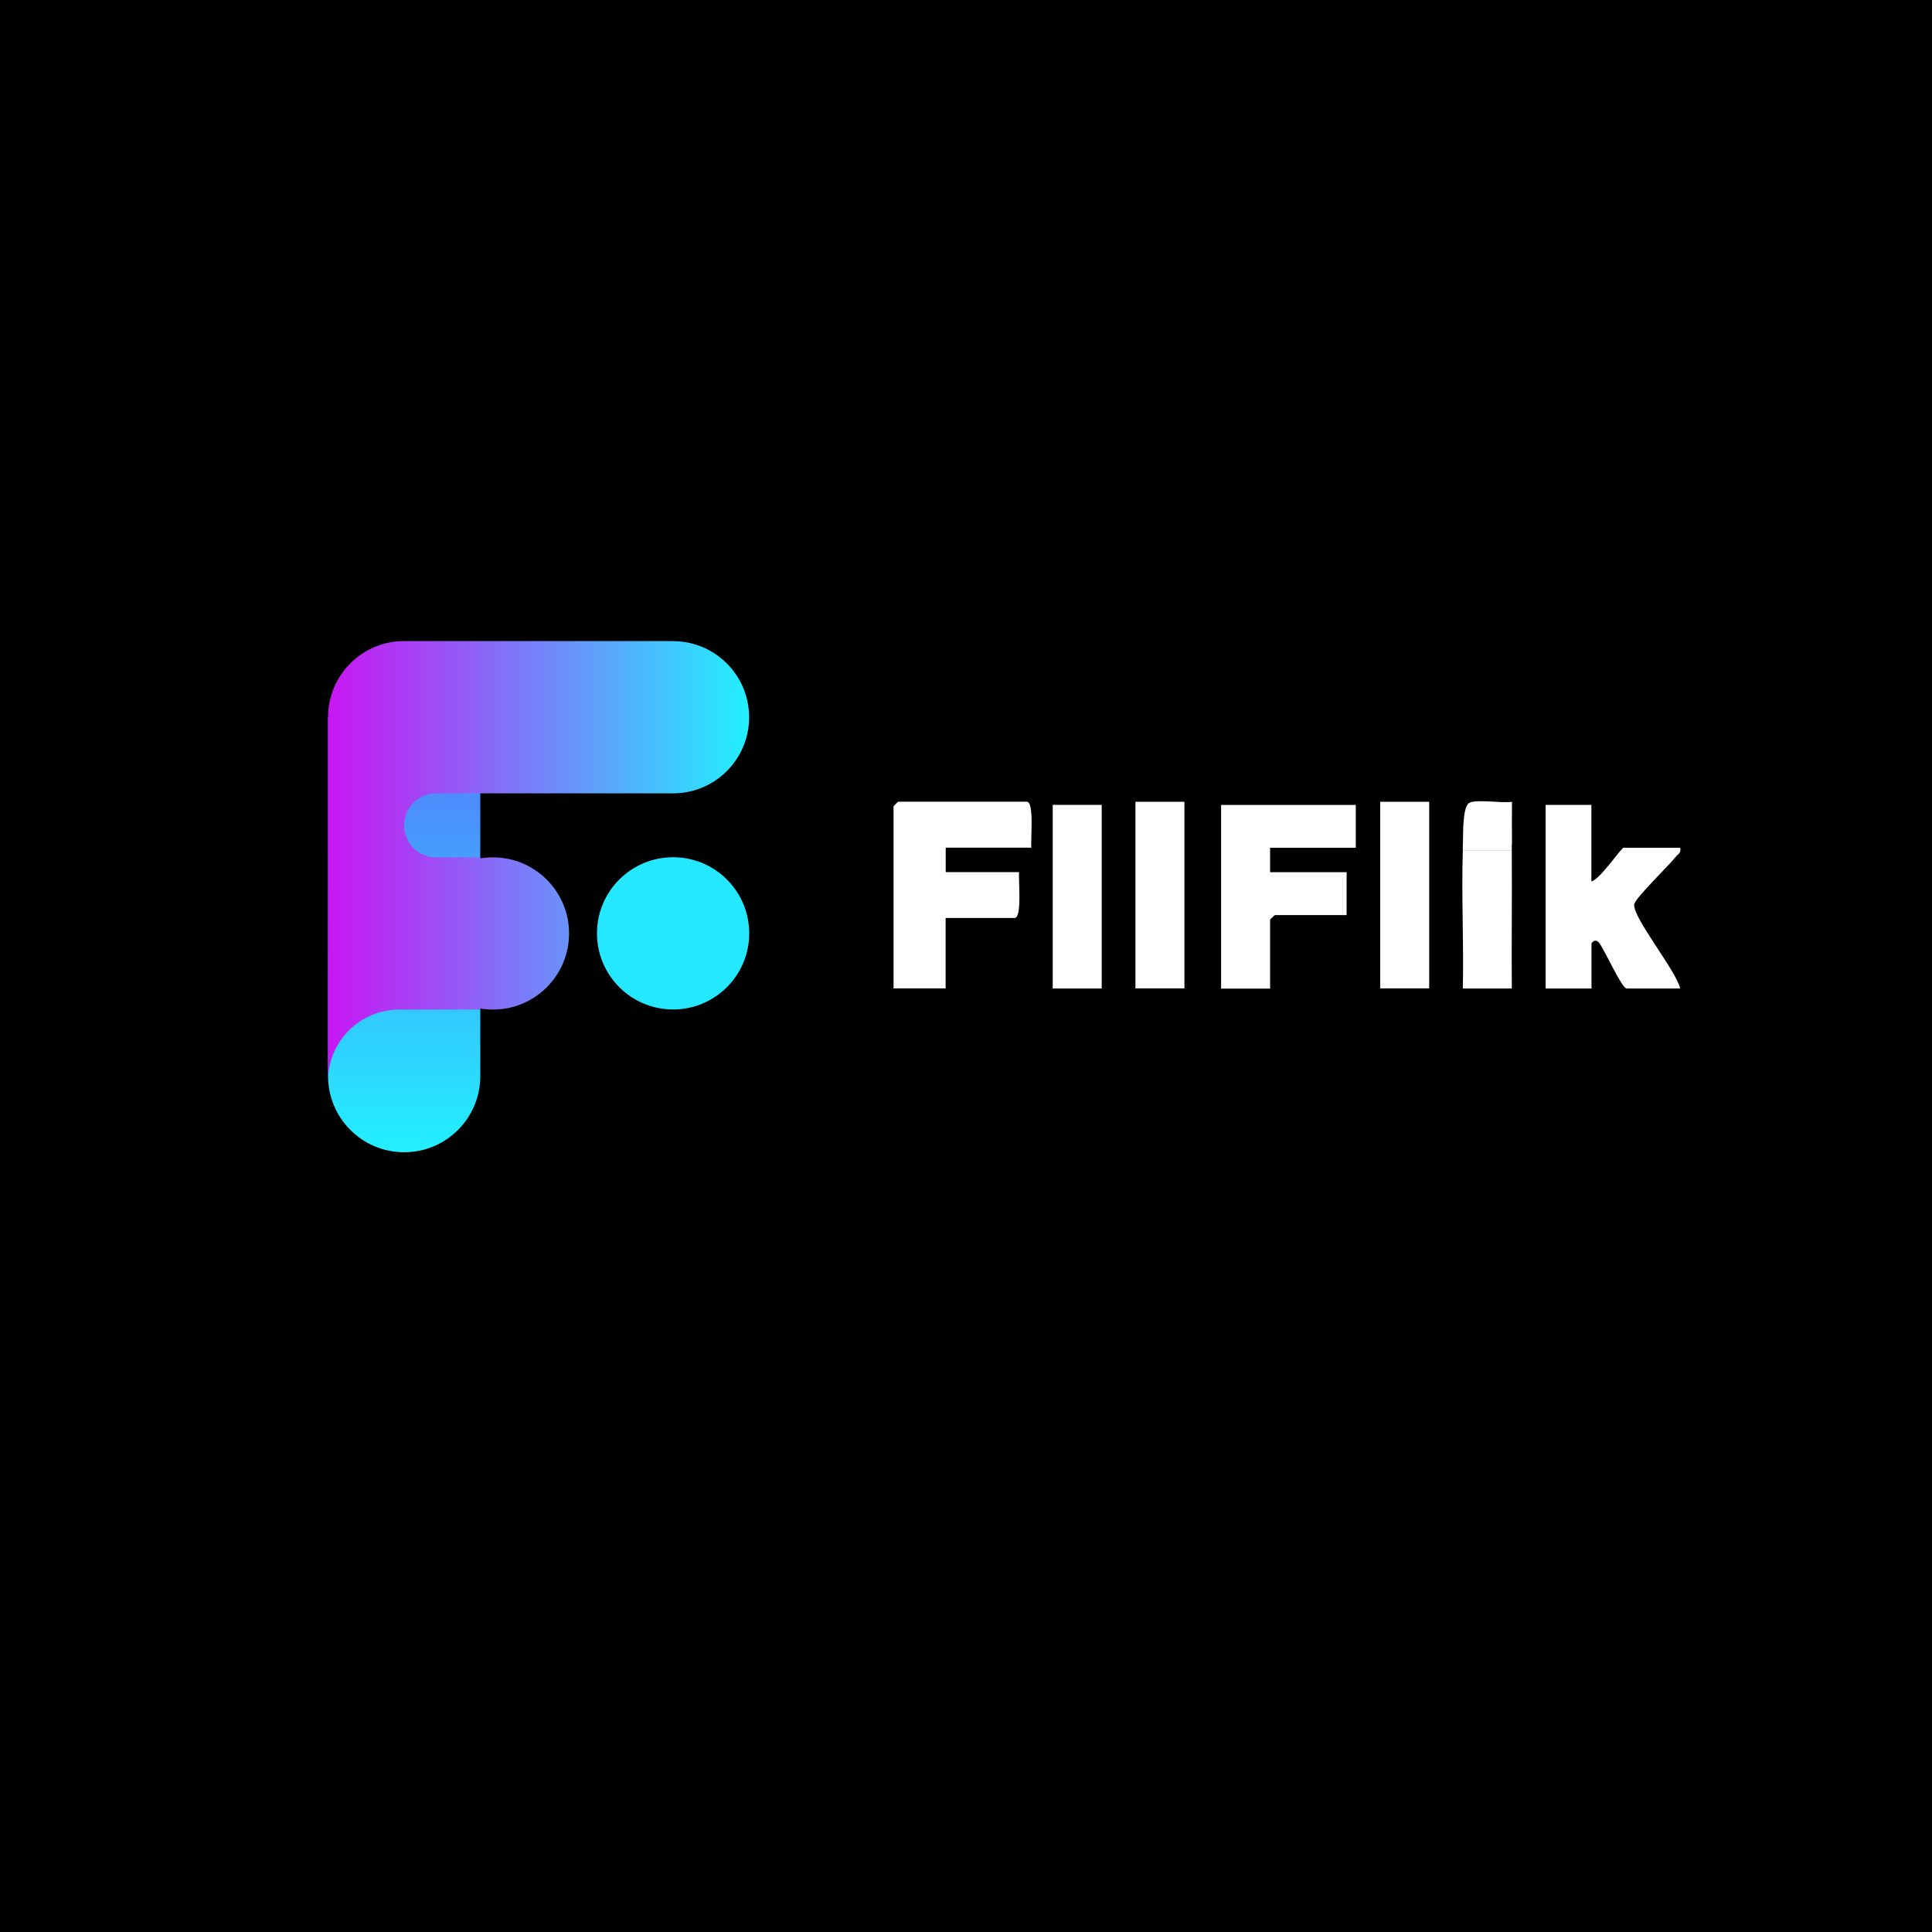
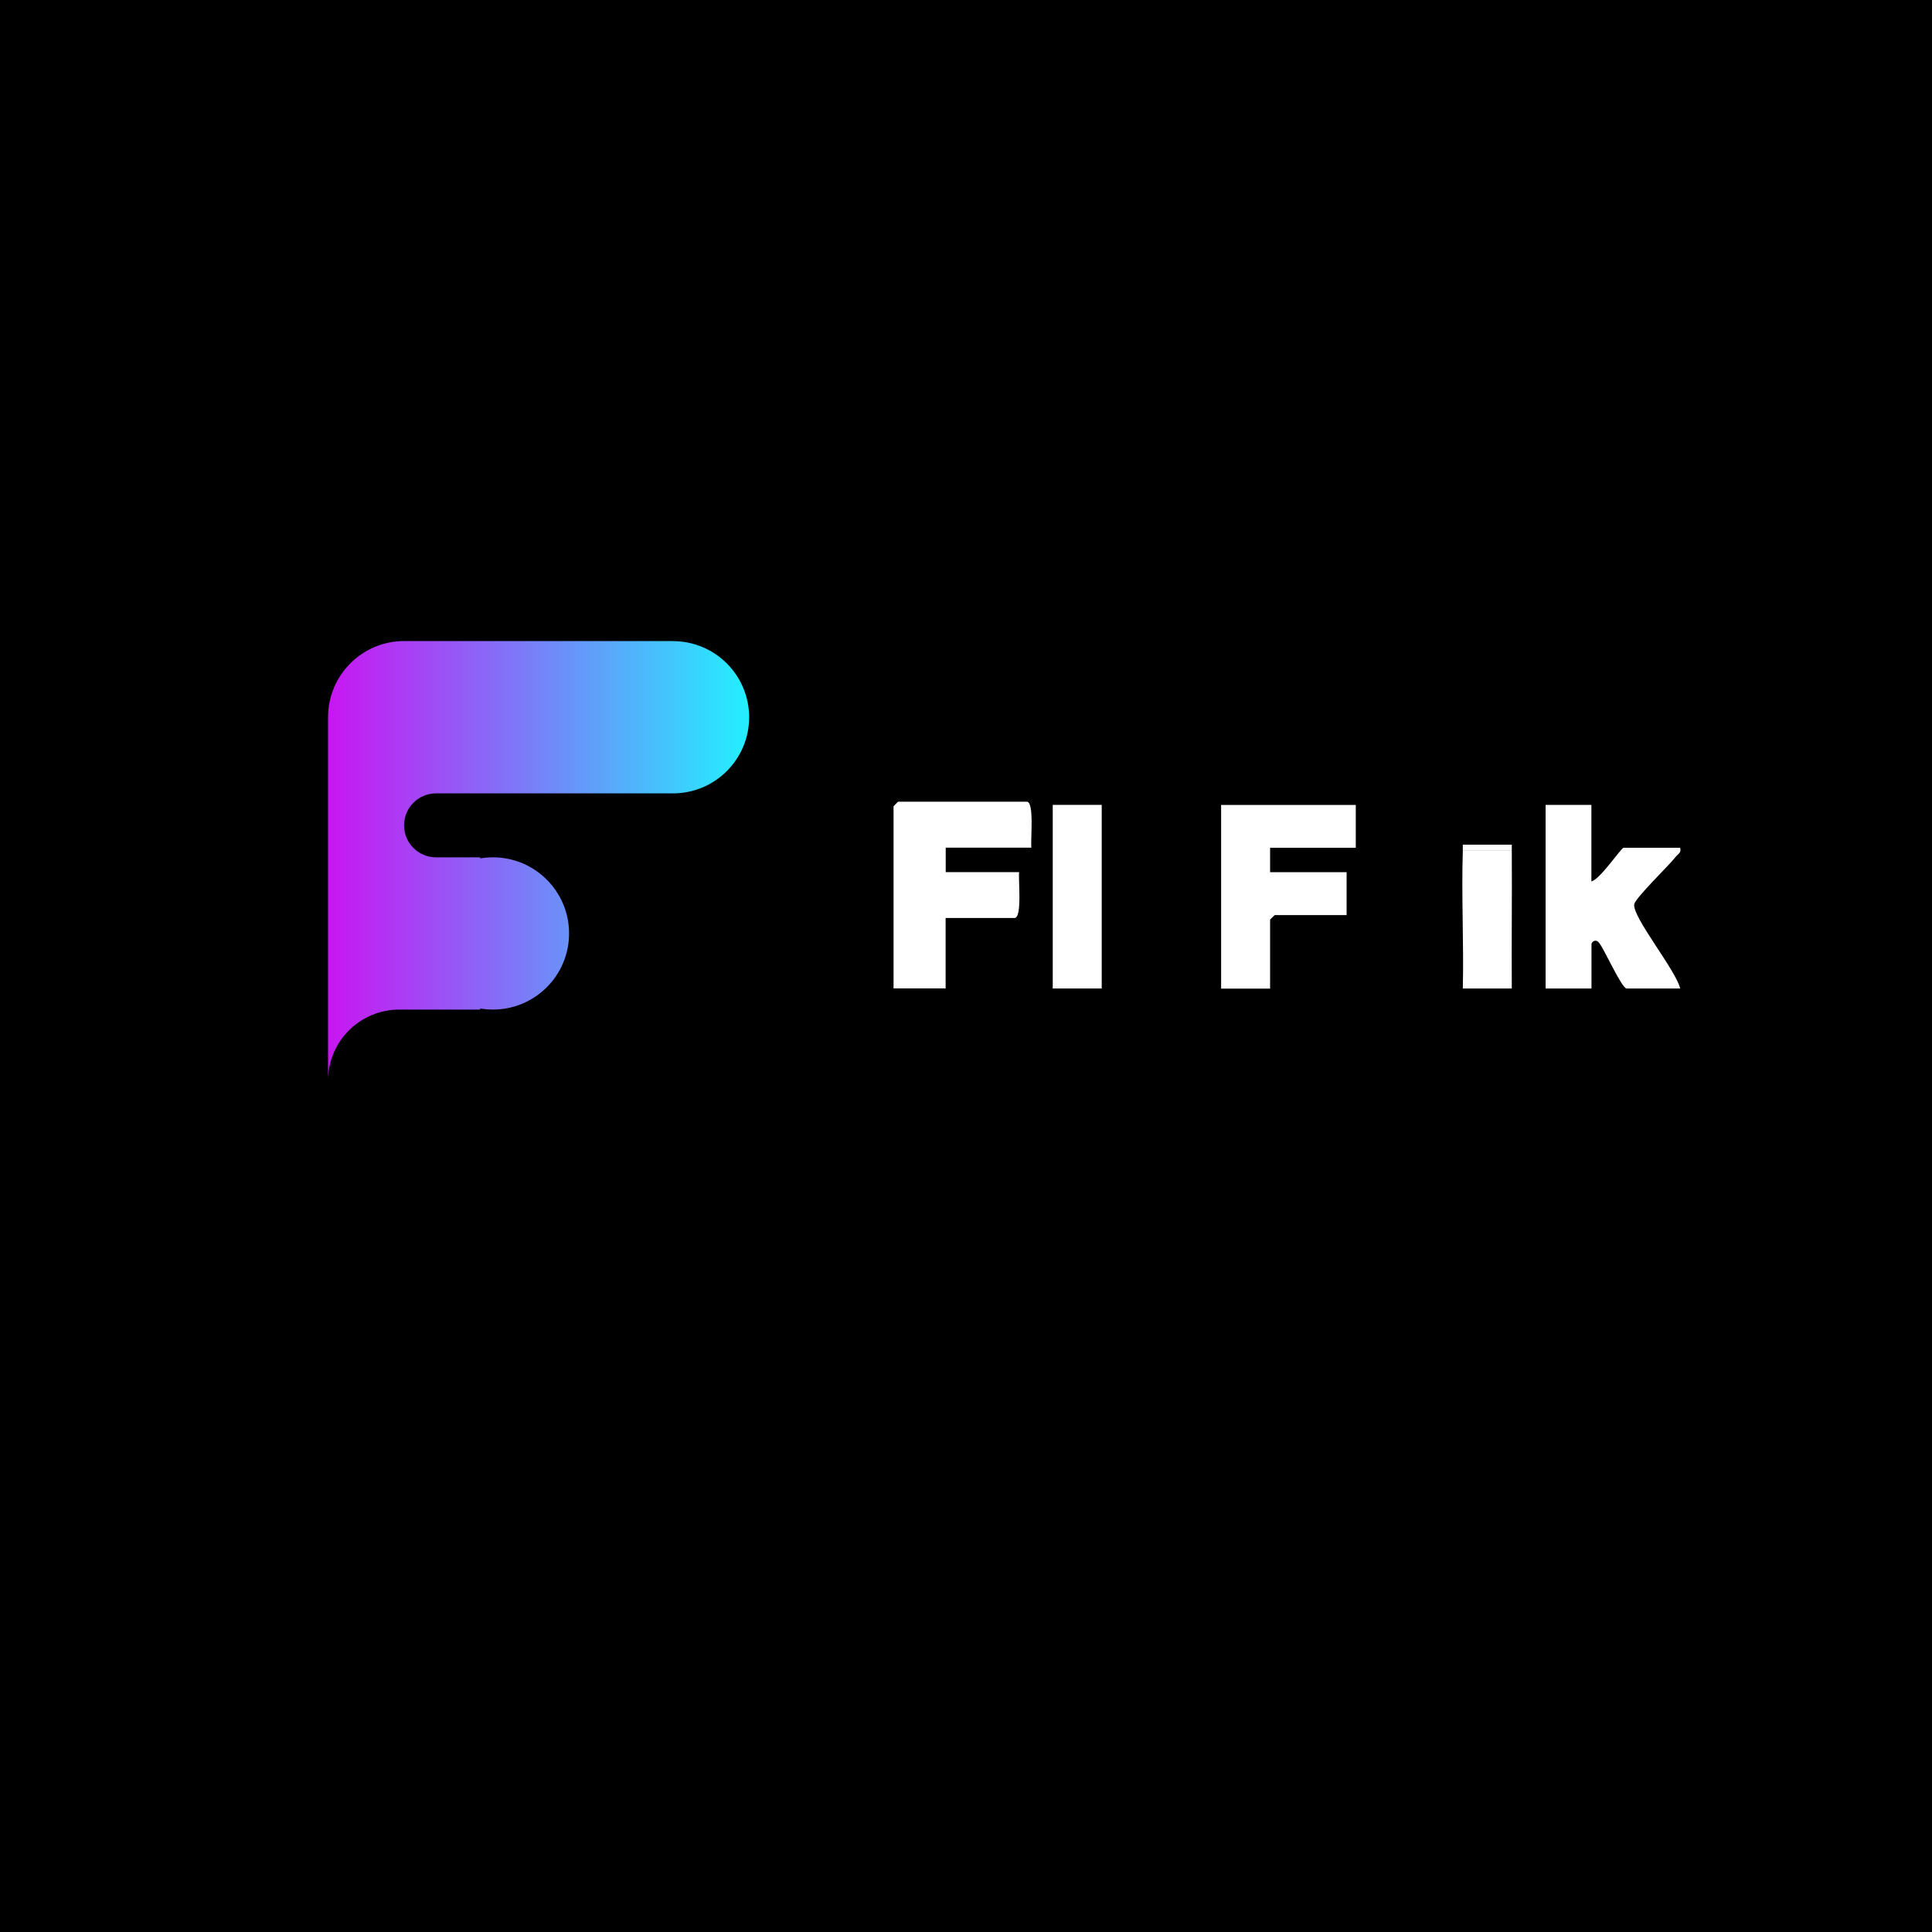
<svg xmlns="http://www.w3.org/2000/svg" id="Layer_1" version="1.1" viewBox="0 0 200 200">
  <defs>
    <style>
      .st0 {
        fill: #24e8ff;
      }

      .st1 {
        fill: #fff;
      }

      .st2 {
        fill: url(#linear-gradient1);
      }

      .st3 {
        fill: url(#linear-gradient);
      }
    </style>
    <linearGradient id="linear-gradient" x1="41.84" y1="119.33" x2="41.84" y2="74.94" gradientUnits="userSpaceOnUse">
      <stop offset="0" stop-color="#22f0ff" />
      <stop offset=".85" stop-color="#4d8afc" />
    </linearGradient>
    <linearGradient id="linear-gradient1" x1="33.96" y1="89.01" x2="77.55" y2="89.01" gradientUnits="userSpaceOnUse">
      <stop offset="0" stop-color="#c816f2" />
      <stop offset="1" stop-color="#22f0ff" />
    </linearGradient>
  </defs>
  <rect width="200" height="200" />
  <g>
    <g>
      <path class="st1" d="M106.77,87.75h-8.87v2.53h7.6c-.1.77.34,4.75-.48,4.75h-7.13v7.29h-5.39v-18.85s.44-.48.48-.48h13.31c.81,0,.37,3.98.48,4.75Z" />
      <path class="st1" d="M164.74,83.32v7.92c.86-.16,3.09-3.48,3.33-3.48h5.86c.14.55-.23.63-.47.95-.68.88-4.22,4.28-4.29,4.92-.14,1.39,4.35,6.85,4.76,8.7h-5.54c-.51,0-2.31-4.08-2.86-4.74-.38-.46-.78-.05-.78.15v4.59h-4.75v-19.01h4.75Z" />
      <path class="st1" d="M140.35,83.32v4.44h-8.87v2.53h7.92v4.44h-7.44s-.48.44-.48.48v7.13h-5.07v-19.01h13.94Z" />
-       <rect class="st1" x="117.54" y="83" width="5.07" height="19.32" />
-       <rect class="st1" x="142.88" y="83" width="5.07" height="19.32" />
      <rect class="st1" x="108.98" y="83.32" width="5.07" height="19.01" />
      <path class="st1" d="M156.5,88.07c.03,4.75-.03,9.51,0,14.26h-5.07c.11-4.74-.15-9.52,0-14.26h5.07Z" />
-       <path class="st1" d="M151.44,87.44c.04-.89-.08-3.81.62-4.3.65-.46,3.47.04,4.46-.14,0,1.47-.02,2.96,0,4.44h-5.07Z" />
      <path class="st1" d="M156.5,87.44c0,.21,0,.42,0,.63h-5.07c0-.21,0-.42,0-.63h5.07Z" />
    </g>
    <g>
-       <circle class="st0" cx="69.68" cy="96.62" r="7.88" />
-       <path class="st3" d="M33.96,74.24v37.16c0,4.35,3.53,7.88,7.88,7.88s7.88-3.53,7.88-7.88v-37.16h-15.76Z" />
      <path class="st2" d="M69.68,66.36h-27.84c-4.35,0-7.88,3.53-7.88,7.88v37.16c0,.08,0,.16,0,.25.13-3.97,3.38-7.14,7.38-7.14h8.37v-.11c.43.07.87.11,1.32.11,4.35,0,7.88-3.53,7.88-7.88s-3.53-7.88-7.88-7.88c-.45,0-.89.04-1.32.11v-.11h-4.57c-1.83,0-3.31-1.48-3.31-3.31s1.48-3.31,3.31-3.31h24.53c4.35,0,7.88-3.53,7.88-7.88s-3.53-7.88-7.88-7.88Z" />
    </g>
  </g>
</svg>